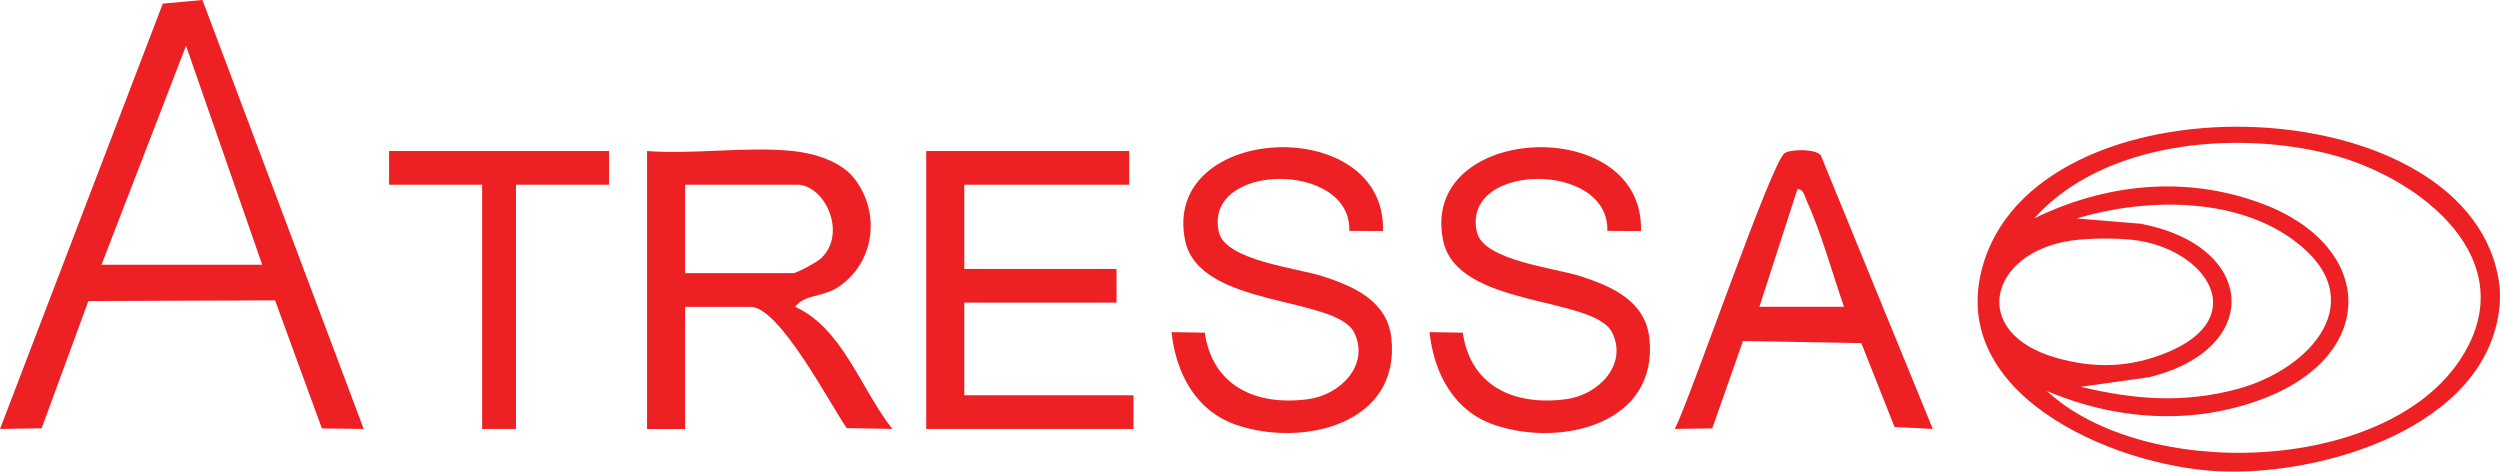
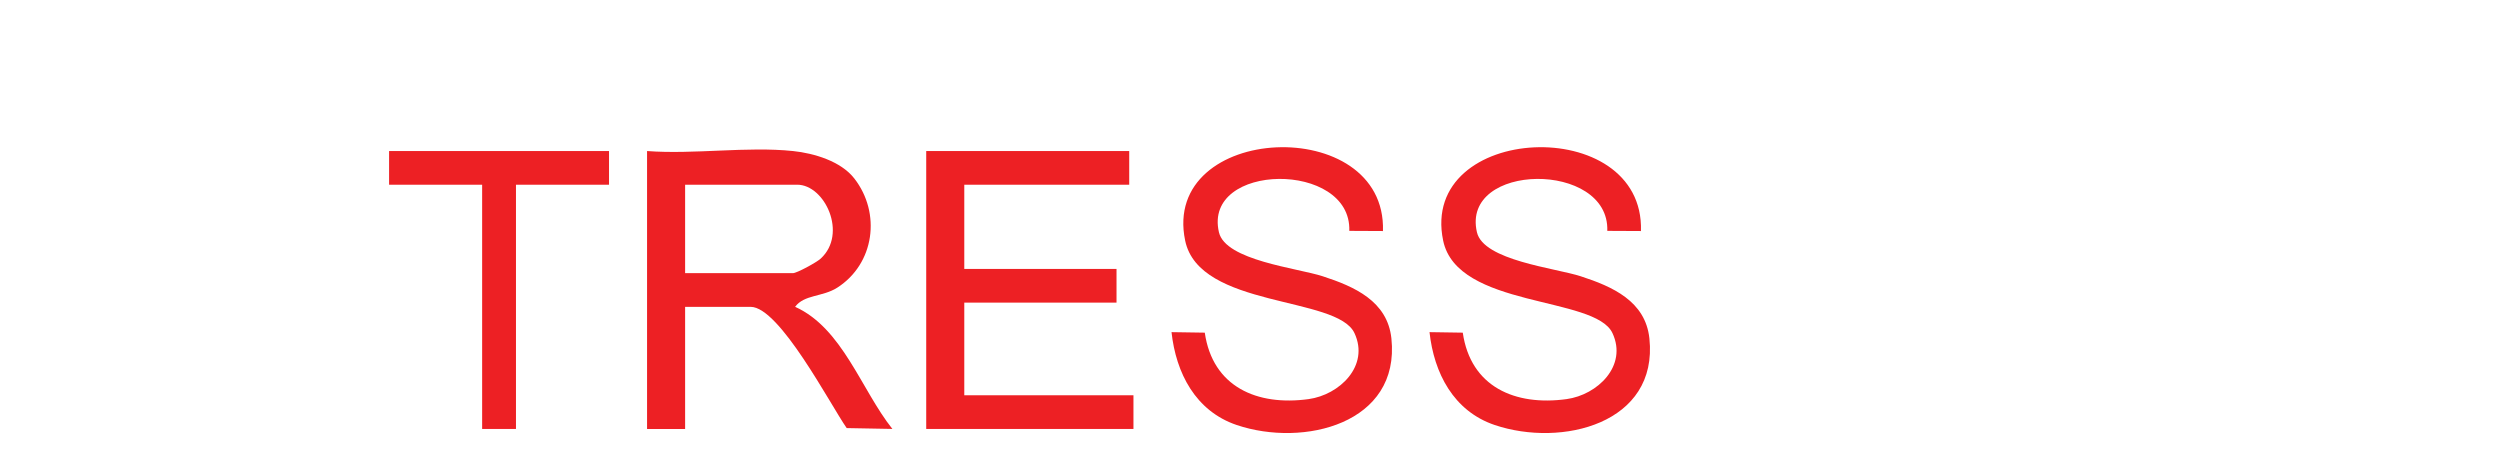
<svg xmlns="http://www.w3.org/2000/svg" id="Livello_1" data-name="Livello 1" viewBox="0 0 1062.81 200.5">
  <defs>
    <style>
      .cls-1 {
        fill: #ed2024;
      }
    </style>
  </defs>
-   <path class="cls-1" d="M1062.6,121.49c.3,2.49.26,6.42,0,8.95-5.33,51.56-75.98,72.09-119.64,69.89-45.16-2.27-117.95-33.54-99.22-89.99,26.7-80.46,208.59-73.32,218.86,11.15ZM870.22,166.27c41.5,38.28,142.68,35.19,175.18-12.67,28.98-42.67-16.36-78.27-55.11-88.11-40.4-10.25-96.48-5.18-125.47,27.34,30.24-14.75,63.78-18.24,95.73-6.68,49.2,17.8,50.96,64.4,1.83,83.25-30.13,11.56-62.78,9.25-92.17-3.14ZM884.61,164.44c22.82,5.46,43.62,7.11,66.55.95,31.12-8.35,58.04-38.08,23.93-63.28-25.19-18.61-63.44-17.92-92.27-9.24l27.36,2.26c49.39,9.49,51.99,53.29,3.55,65.22l-29.12,4.09ZM880.58,102.27c-35,5.03-43.87,39.35-6.14,49.93,16.21,4.55,31.1,4.08,46.76-2.33,36.5-14.95,16.5-44.28-14.31-47.88-7.3-.85-19.03-.77-26.31.27Z" />
-   <path class="cls-1" d="M86.06,0l68.56,182.35-17.77-.2-19.91-54.46-79.37.29-19.88,54.09-17.68.28L69.21,1.54l16.84-1.54ZM111.47,112.54L79.09,19.45l-35.94,93.09h68.32Z" />
  <path class="cls-1" d="M337.12,64.21c8.98.94,20.35,4.32,26.06,11.65,11.47,14.72,8.65,36.26-7.27,46.45-6.21,3.97-14,2.86-17.89,8.12,20.19,9.12,28.07,35.21,41.35,51.92l-19.42-.36c-7.01-10.06-28.56-51.54-40.82-51.54h-27.87v51.92h-16.18v-118.16c19.85,1.51,42.54-2.04,62.03,0ZM291.27,116.12h45.85c1.62,0,9.99-4.54,11.77-6.18,11.54-10.56,1.76-31.42-9.98-31.42h-47.65v37.59Z" />
  <polygon class="cls-1" points="480.06 64.21 480.06 78.53 409.94 78.53 409.94 114.33 474.66 114.33 474.66 128.65 409.94 128.65 409.94 168.04 481.86 168.04 481.86 182.36 393.76 182.36 393.76 64.21 480.06 64.21" />
  <path class="cls-1" d="M587.94,98.22l-14.32-.07c1.02-29.88-62.34-29.22-55.42.59,2.79,12.03,33.28,15.18,44.13,18.71,13.44,4.37,27.5,10.54,29.19,26.42,3.84,36.28-37.32,46.4-65.74,36.82-17.53-5.91-25.85-22.12-27.74-39.49l14.14.22c3.32,23.03,22.21,31.26,44.13,28.25,13.15-1.8,26.01-14.16,19.5-28.07-7.44-15.9-65.97-10.48-71.97-39.31-10.4-50.05,85.65-54.32,84.09-4.07Z" />
  <path class="cls-1" d="M697.62,98.22l-14.32-.07c1.02-29.88-62.34-29.22-55.42.59,2.79,12.03,33.28,15.18,44.13,18.71,13.44,4.37,27.5,10.54,29.19,26.42,3.84,36.28-37.32,46.4-65.74,36.82-17.53-5.91-25.85-22.12-27.74-39.49l14.14.22c3.32,23.03,22.21,31.26,44.13,28.25,13.15-1.8,26.01-14.16,19.5-28.07-7.44-15.9-65.97-10.48-71.97-39.31-10.4-50.05,85.65-54.32,84.09-4.07Z" />
-   <path class="cls-1" d="M821.67,182.35l-16.25-.81-14.12-35.67-50.33-.89-13.04,37.13-15.92.24c6.83-13.49,41.27-114.03,46.7-117.28,2.92-1.75,13.1-1.78,15.33.91l47.63,116.37ZM783.92,130.44c-4.98-14.41-9.83-32.04-16.11-45.72-.82-1.78-1.1-4.2-3.65-4.41l-16.2,50.12h35.96Z" />
  <polygon class="cls-1" points="258.91 64.21 258.91 78.53 219.35 78.53 219.35 182.36 204.97 182.36 204.97 78.53 165.41 78.53 165.41 64.21 258.91 64.21" />
</svg>